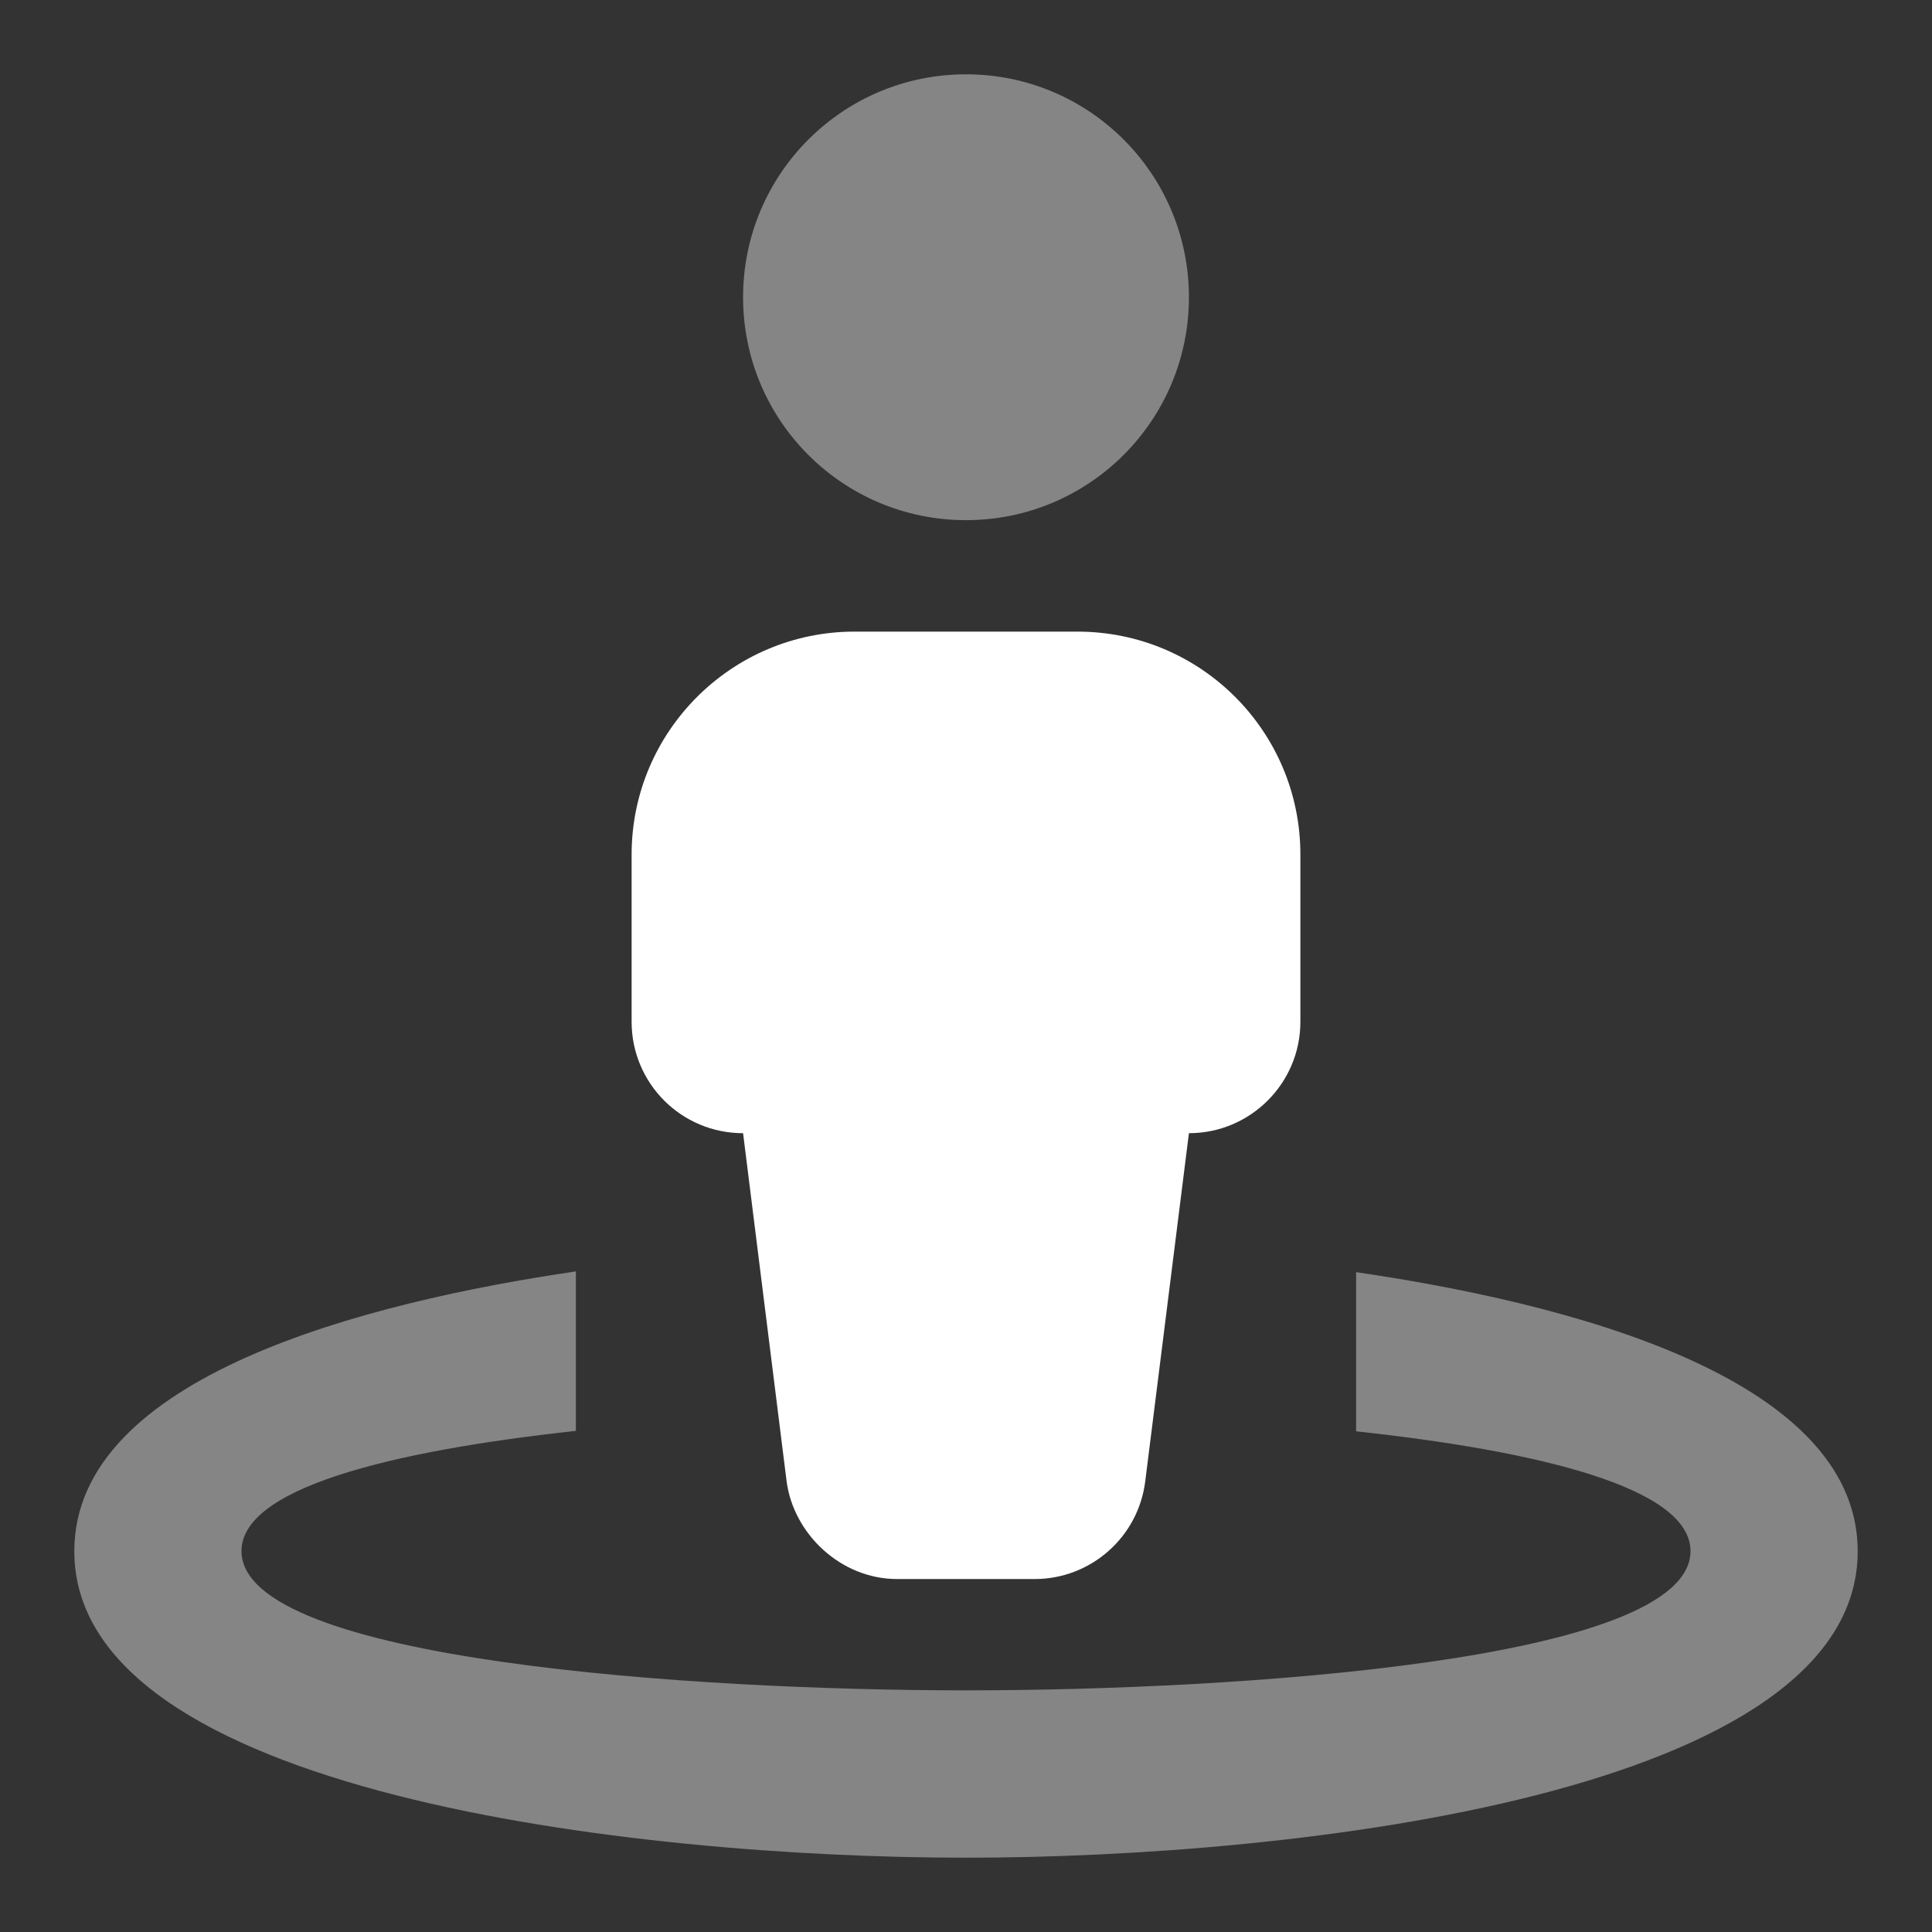
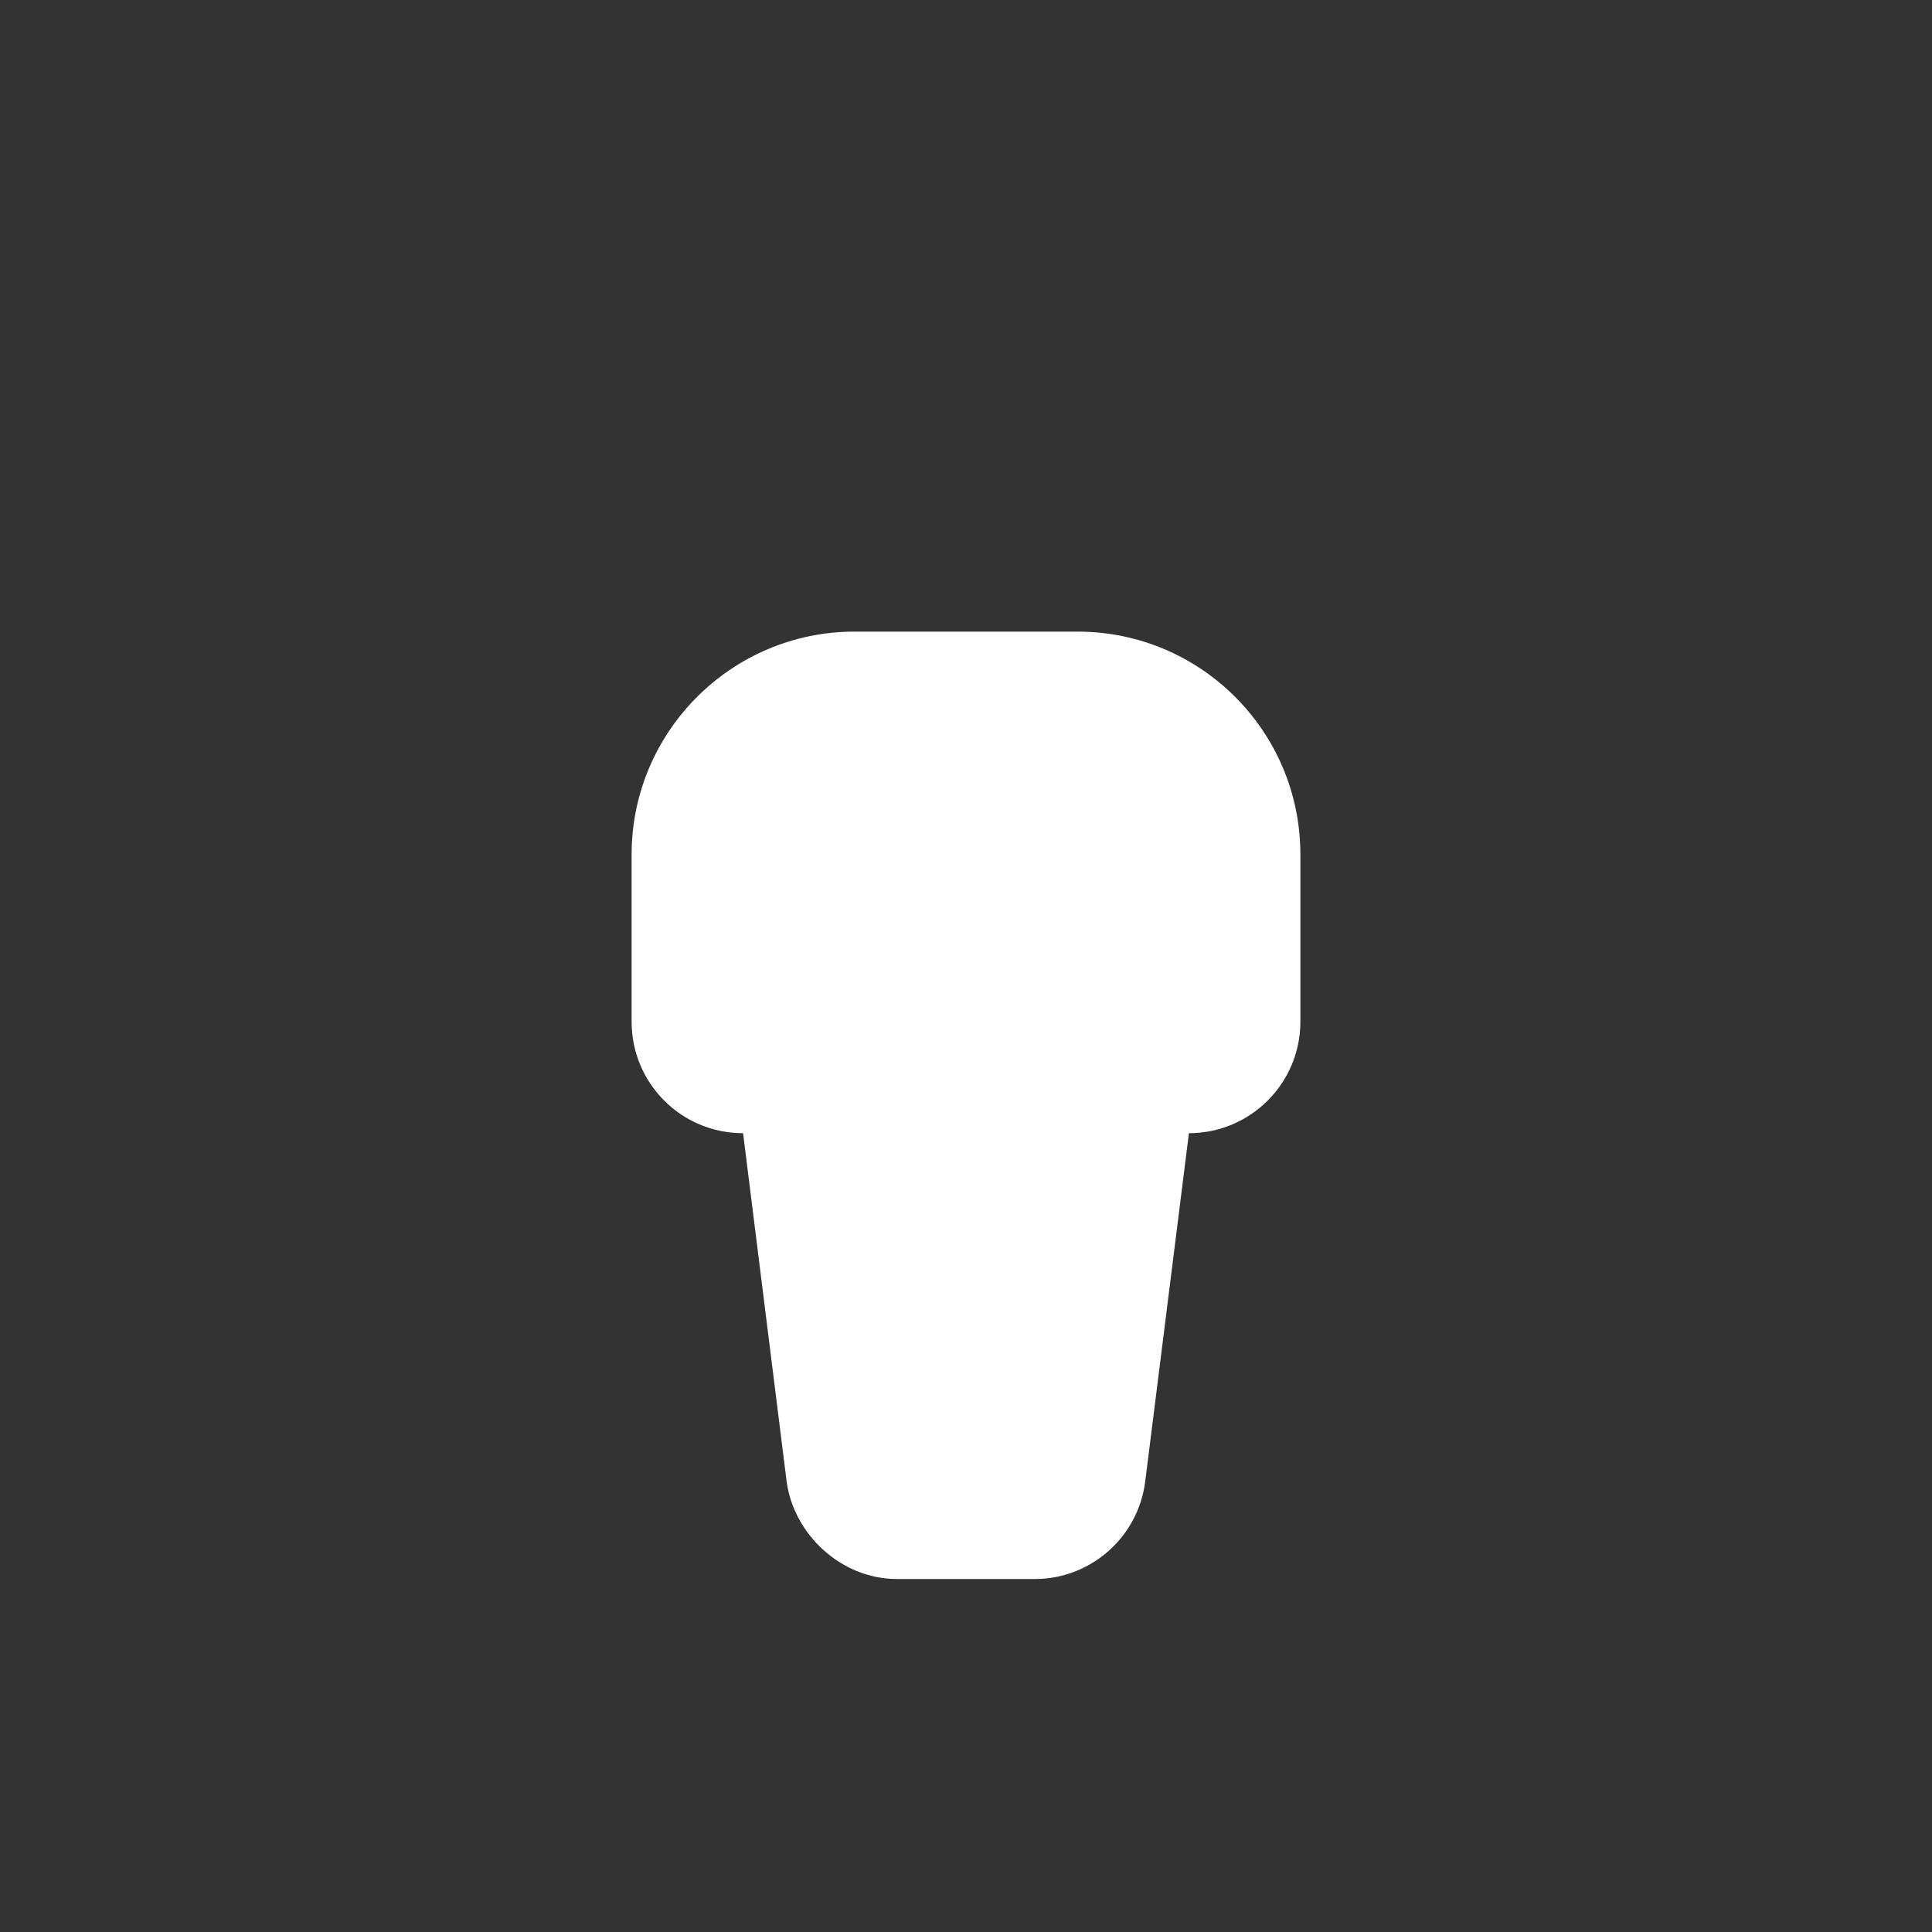
<svg xmlns="http://www.w3.org/2000/svg" width="13" height="13" viewBox="0 0 13 13" fill="white">
  <rect x="0" y="0" width="13" height="13" fill="#333333" stroke="none" />
  <g clip-path="url(#clip0_877_18598)">
    <path d="M5 7.625L5.293 9.968C5.34 10.323 5.659 10.625 6.036 10.625H6.962C7.34 10.625 7.659 10.343 7.706 9.968L8 7.625C8.414 7.625 8.75 7.289 8.75 6.875V5.75C8.75 4.921 8.079 4.25 7.25 4.25H5.75C4.923 4.25 4.25 4.923 4.25 5.75V6.875C4.25 7.29 4.585 7.625 5 7.625Z" />
-     <path opacity="0.4" d="M6.5 3.5C7.329 3.5 8 2.829 8 2C8 1.171 7.329 0.5 6.5 0.5C5.671 0.5 5 1.171 5 2C5 2.829 5.67 3.5 6.5 3.5ZM9.125 8.56V9.631C10.343 9.763 11.375 10.008 11.375 10.437C11.375 11.177 8.312 11.374 6.5 11.374C4.689 11.374 1.625 11.177 1.625 10.437C1.625 9.975 2.813 9.744 3.875 9.628V8.555C2.465 8.762 0.5 9.261 0.5 10.438C0.5 12.066 4.271 12.5 6.5 12.5C8.729 12.5 12.5 12.066 12.5 10.438C12.5 9.369 10.873 8.816 9.125 8.56Z" />
  </g>
  <defs>
    <clipPath id="clip0_877_18598">
      <rect width="12" height="12" transform="translate(0.5 0.5)" />
    </clipPath>
  </defs>
</svg>